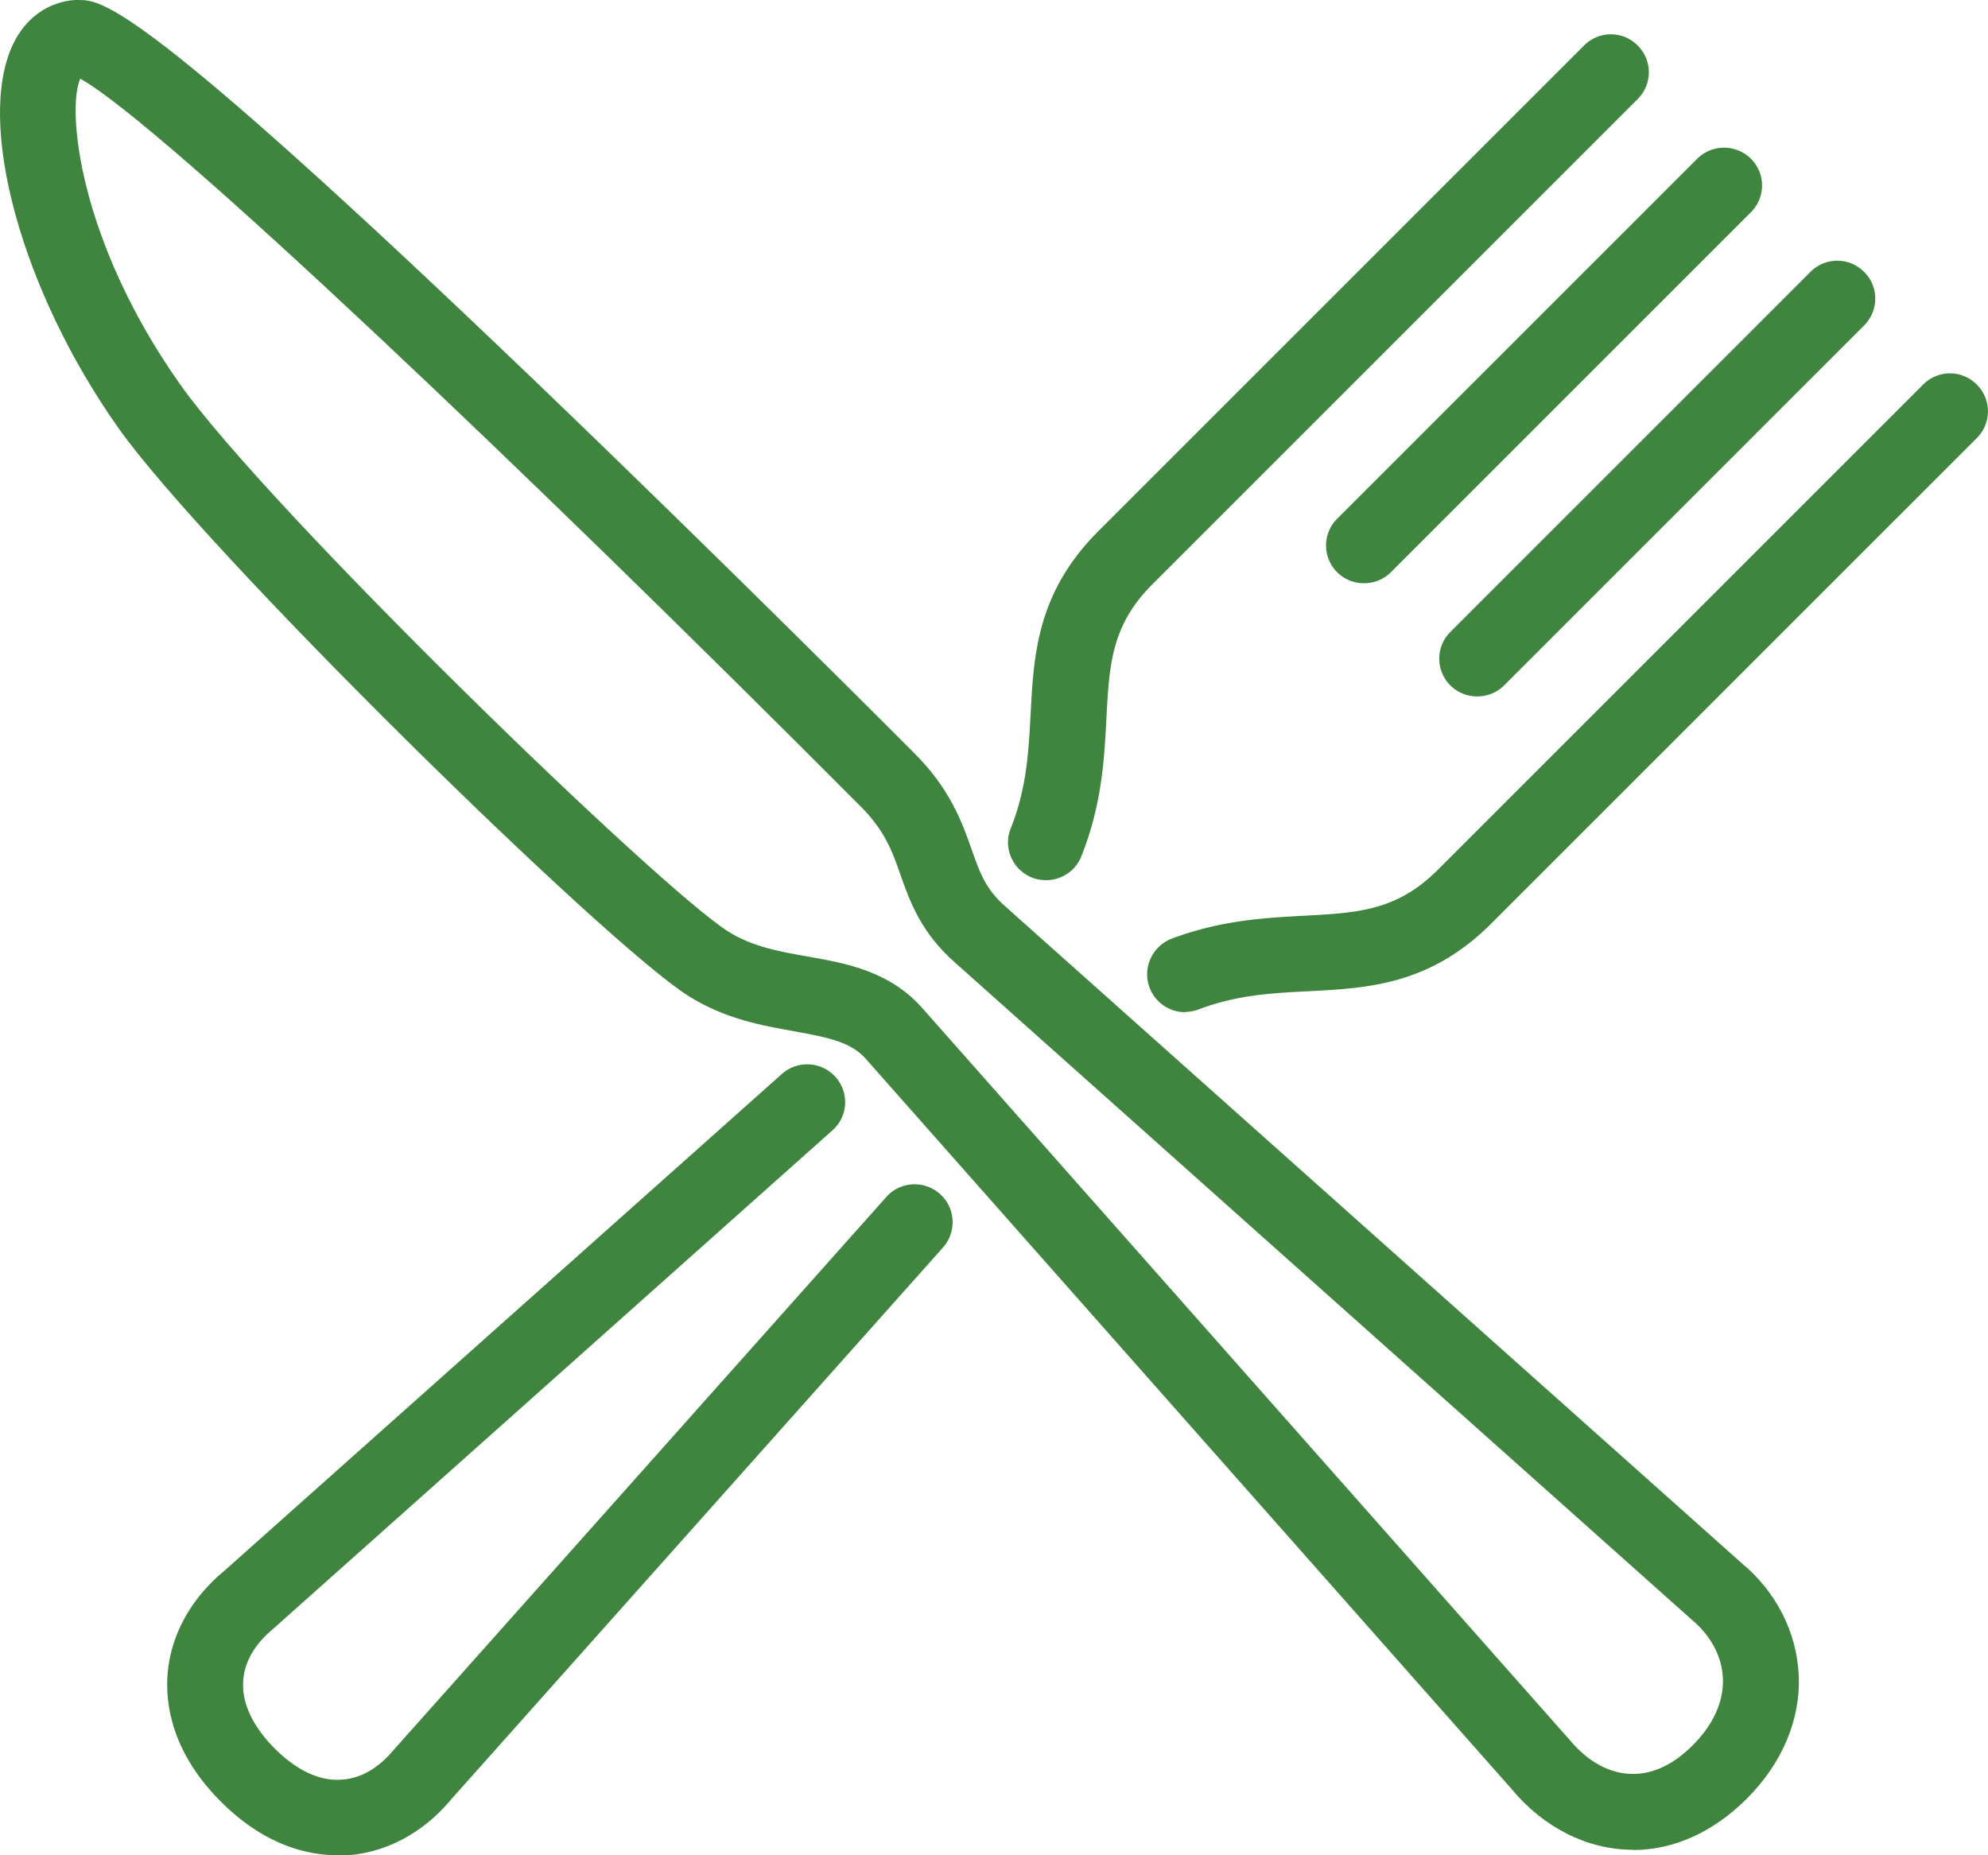
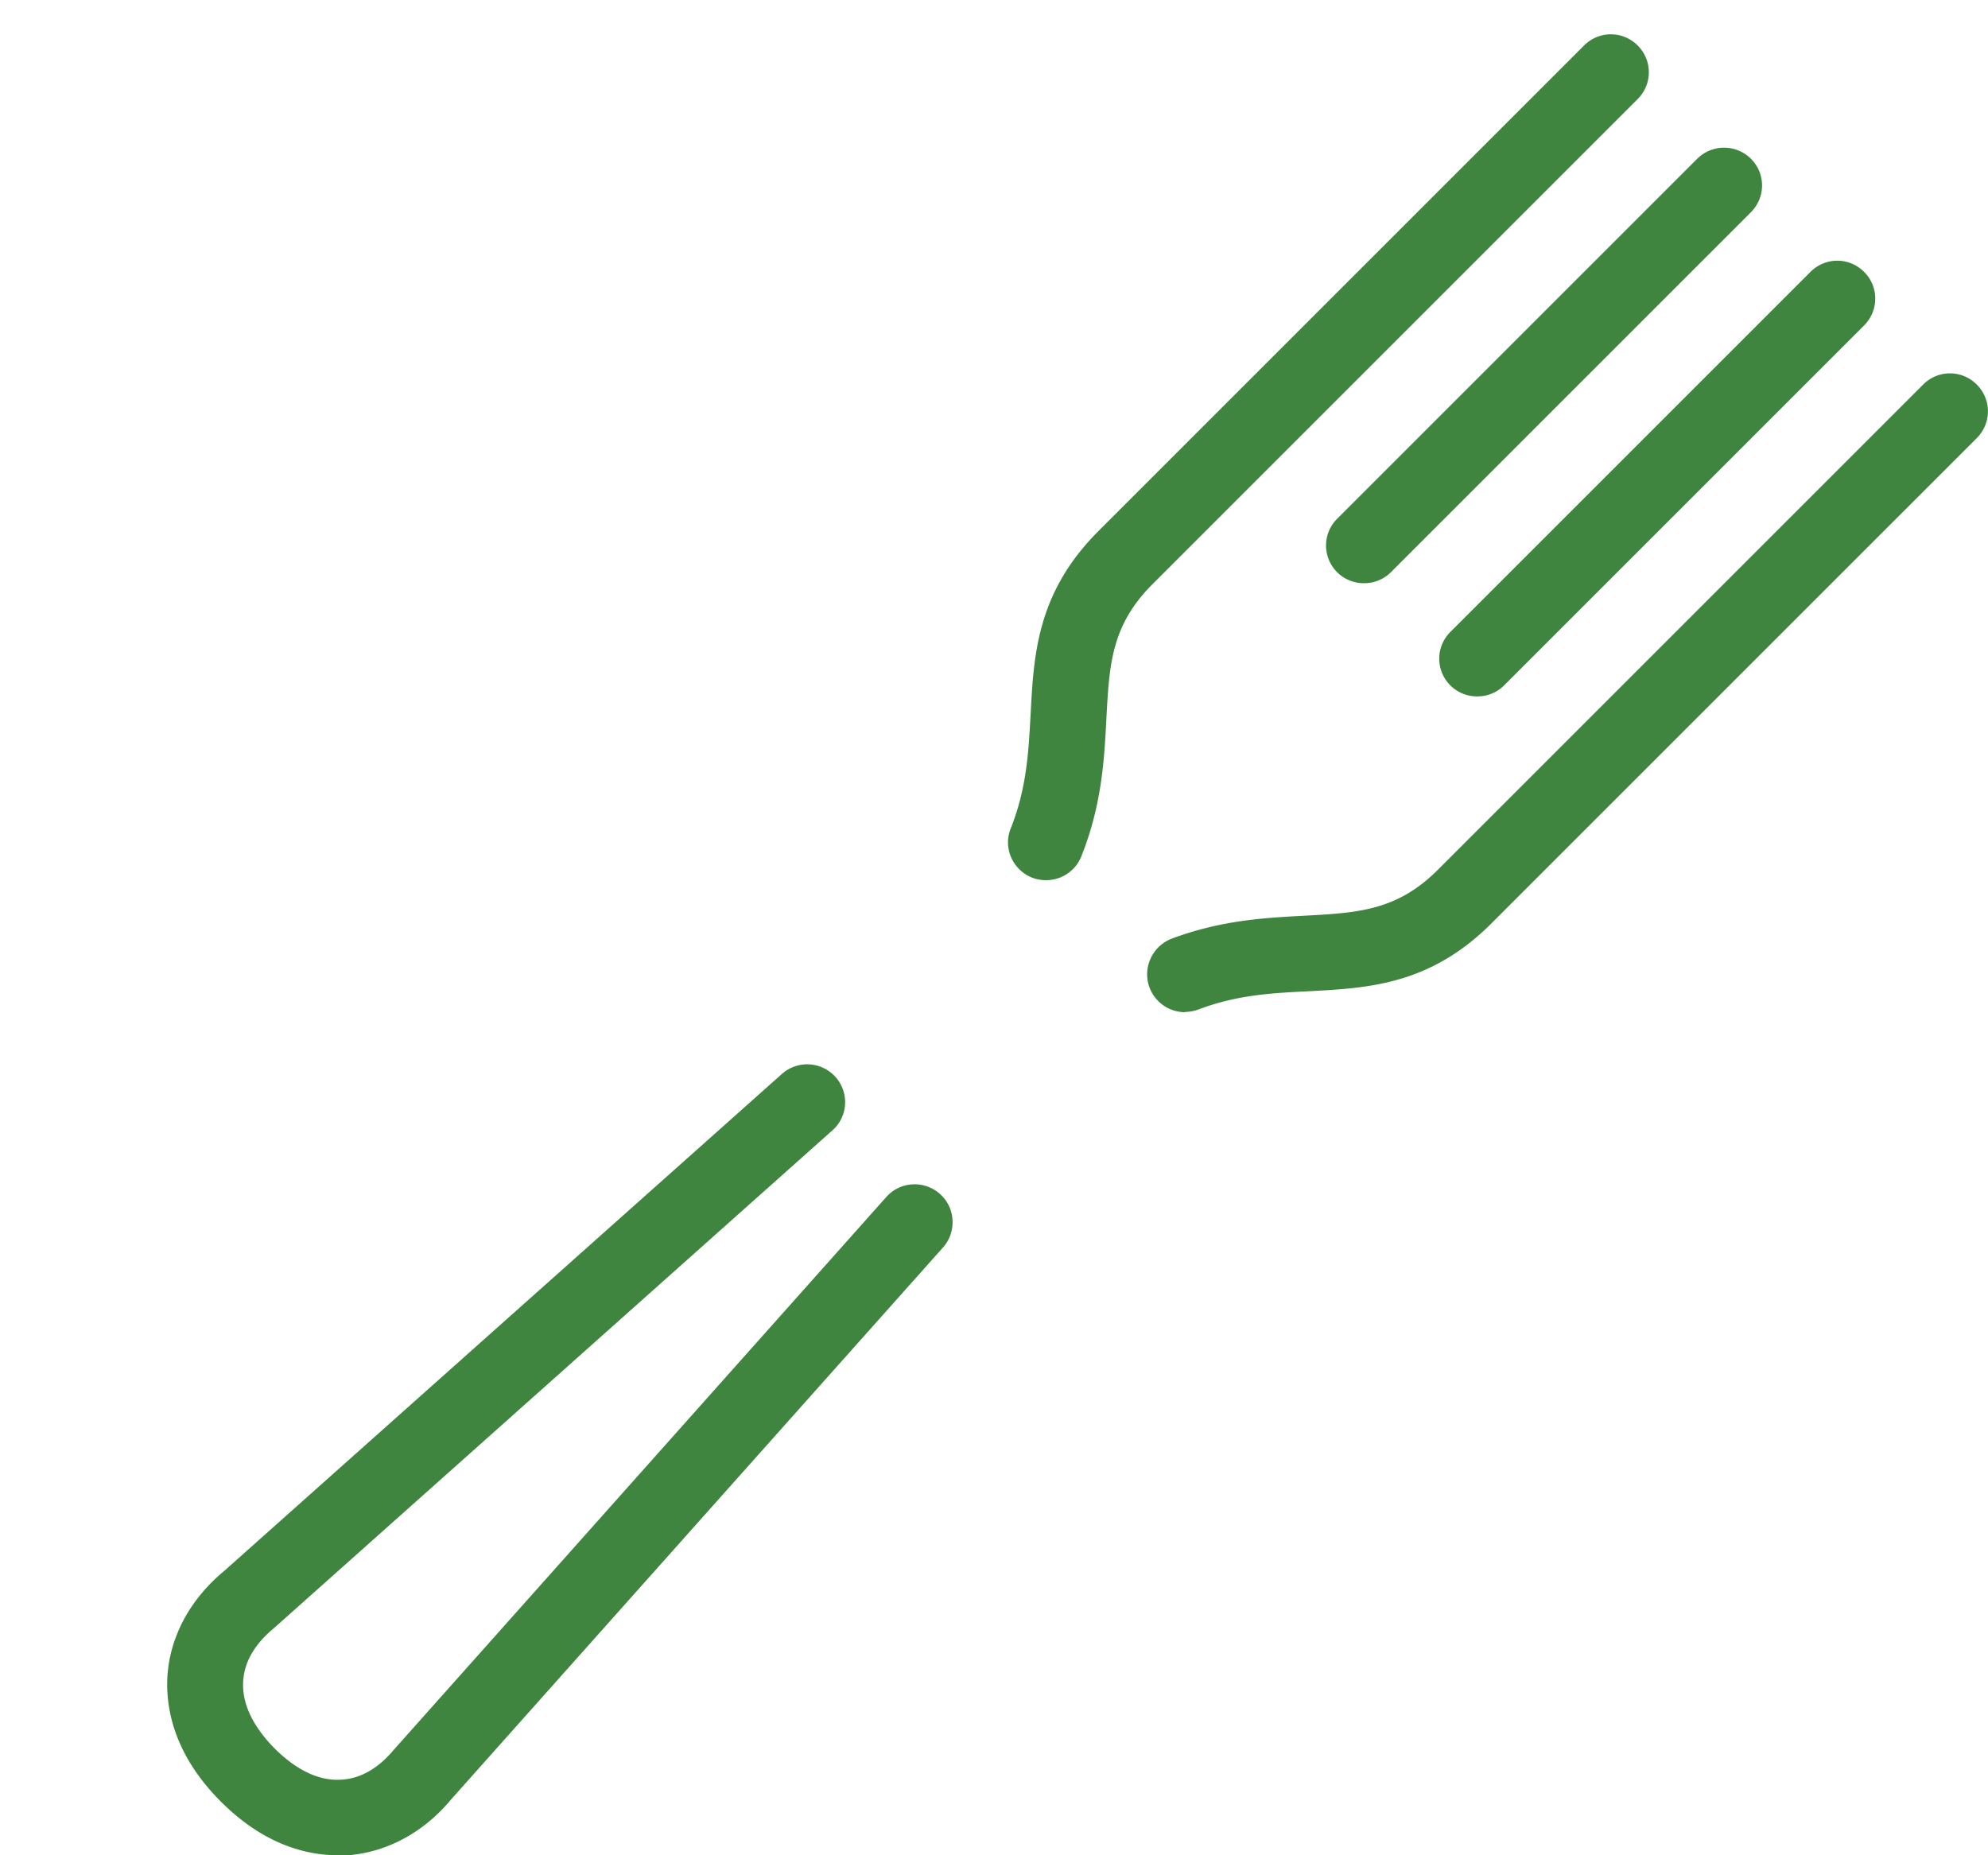
<svg xmlns="http://www.w3.org/2000/svg" id="Layer_2" data-name="Layer 2" viewBox="0 0 76.04 70.97">
  <defs>
    <style>.cls-1{fill:#3f853f}</style>
  </defs>
  <g id="Layer_1-2" data-name="Layer 1">
    <path class="cls-1" d="M45.33 38.72c-.59 0-1.14-.36-1.36-.94-.28-.75.1-1.58.84-1.87 1.89-.71 3.58-.8 5.07-.88 2.06-.11 3.55-.19 5.12-1.76l18.56-18.56c.57-.57 1.48-.57 2.05 0 .57.57.57 1.48 0 2.05L57.05 35.32c-2.36 2.36-4.72 2.48-7.02 2.6-1.4.07-2.73.14-4.2.7-.17.06-.34.09-.51.09m-32.4 32.26c-1.16 0-2.8-.38-4.47-2.05-1.79-1.79-2.1-3.55-2.05-4.71.07-1.55.85-3.02 2.18-4.12l21.33-19.01c.6-.53 1.51-.48 2.05.12.53.6.48 1.51-.12 2.04L10.47 62.29c-.53.44-1.13 1.12-1.17 2.06-.04.83.38 1.7 1.2 2.53.83.83 1.7 1.25 2.53 1.2.93-.04 1.61-.64 2.02-1.13L33.9 45.79c.53-.6 1.45-.65 2.05-.12.6.53.65 1.45.12 2.05L17.25 68.84c-1.07 1.29-2.53 2.06-4.08 2.14h-.24m27.08-37.31c-.18 0-.36-.03-.54-.1-.74-.3-1.11-1.14-.81-1.88.61-1.53.68-2.91.76-4.36.12-2.29.24-4.66 2.6-7.02L60.59 1.74c.57-.57 1.48-.57 2.05 0 .57.57.57 1.48 0 2.05L44.08 22.35c-1.57 1.57-1.65 3.06-1.76 5.12-.08 1.55-.17 3.31-.96 5.29-.23.57-.77.91-1.35.91m12.16-11.36a1.443 1.443 0 01-1.02-2.47L64.92 6.07a1.46 1.46 0 012.05 0c.57.57.57 1.48 0 2.05L53.2 21.89c-.28.28-.65.42-1.02.42m4.32 4.33a1.443 1.443 0 01-1.02-2.47L69.25 10.4c.57-.57 1.48-.57 2.05 0 .57.56.57 1.48 0 2.05L57.53 26.22c-.28.28-.65.42-1.02.42" />
-     <path class="cls-1" d="M3.07 3.01C2.55 4.17 3 9.19 6.88 14.69c3.37 4.77 18.38 19.34 21 20.96.92.57 1.93.75 3.01.94 1.48.26 3.16.56 4.42 2.01l24.73 27.96c.71.85 1.55 1.3 2.42 1.3.79 0 1.56-.37 2.29-1.1.79-.79 1.19-1.68 1.15-2.57-.04-.83-.46-1.62-1.19-2.23L36.56 36.85c-1.33-1.16-1.75-2.35-2.12-3.39-.32-.92-.61-1.72-1.58-2.67C20.44 18.32 6.16 4.72 3.07 3.01m59.38 67.75c-1.72 0-3.4-.84-4.62-2.31l-24.7-27.93c-.57-.65-1.38-.82-2.75-1.07-1.24-.22-2.64-.47-4.03-1.34-3.14-1.95-18.49-17.02-21.83-21.75C.83 11.14-.94 4.7.5 1.69.98.68 1.85.07 2.87 0h.12c.91 0 2.27 0 17.46 14.56 7.31 7.01 14.38 14.11 14.45 14.18 1.44 1.41 1.9 2.72 2.27 3.77.31.88.53 1.51 1.3 2.18L66.6 59.78c1.33 1.1 2.12 2.64 2.2 4.29.08 1.7-.63 3.39-2 4.75-1.28 1.27-2.78 1.95-4.34 1.95" />
  </g>
</svg>